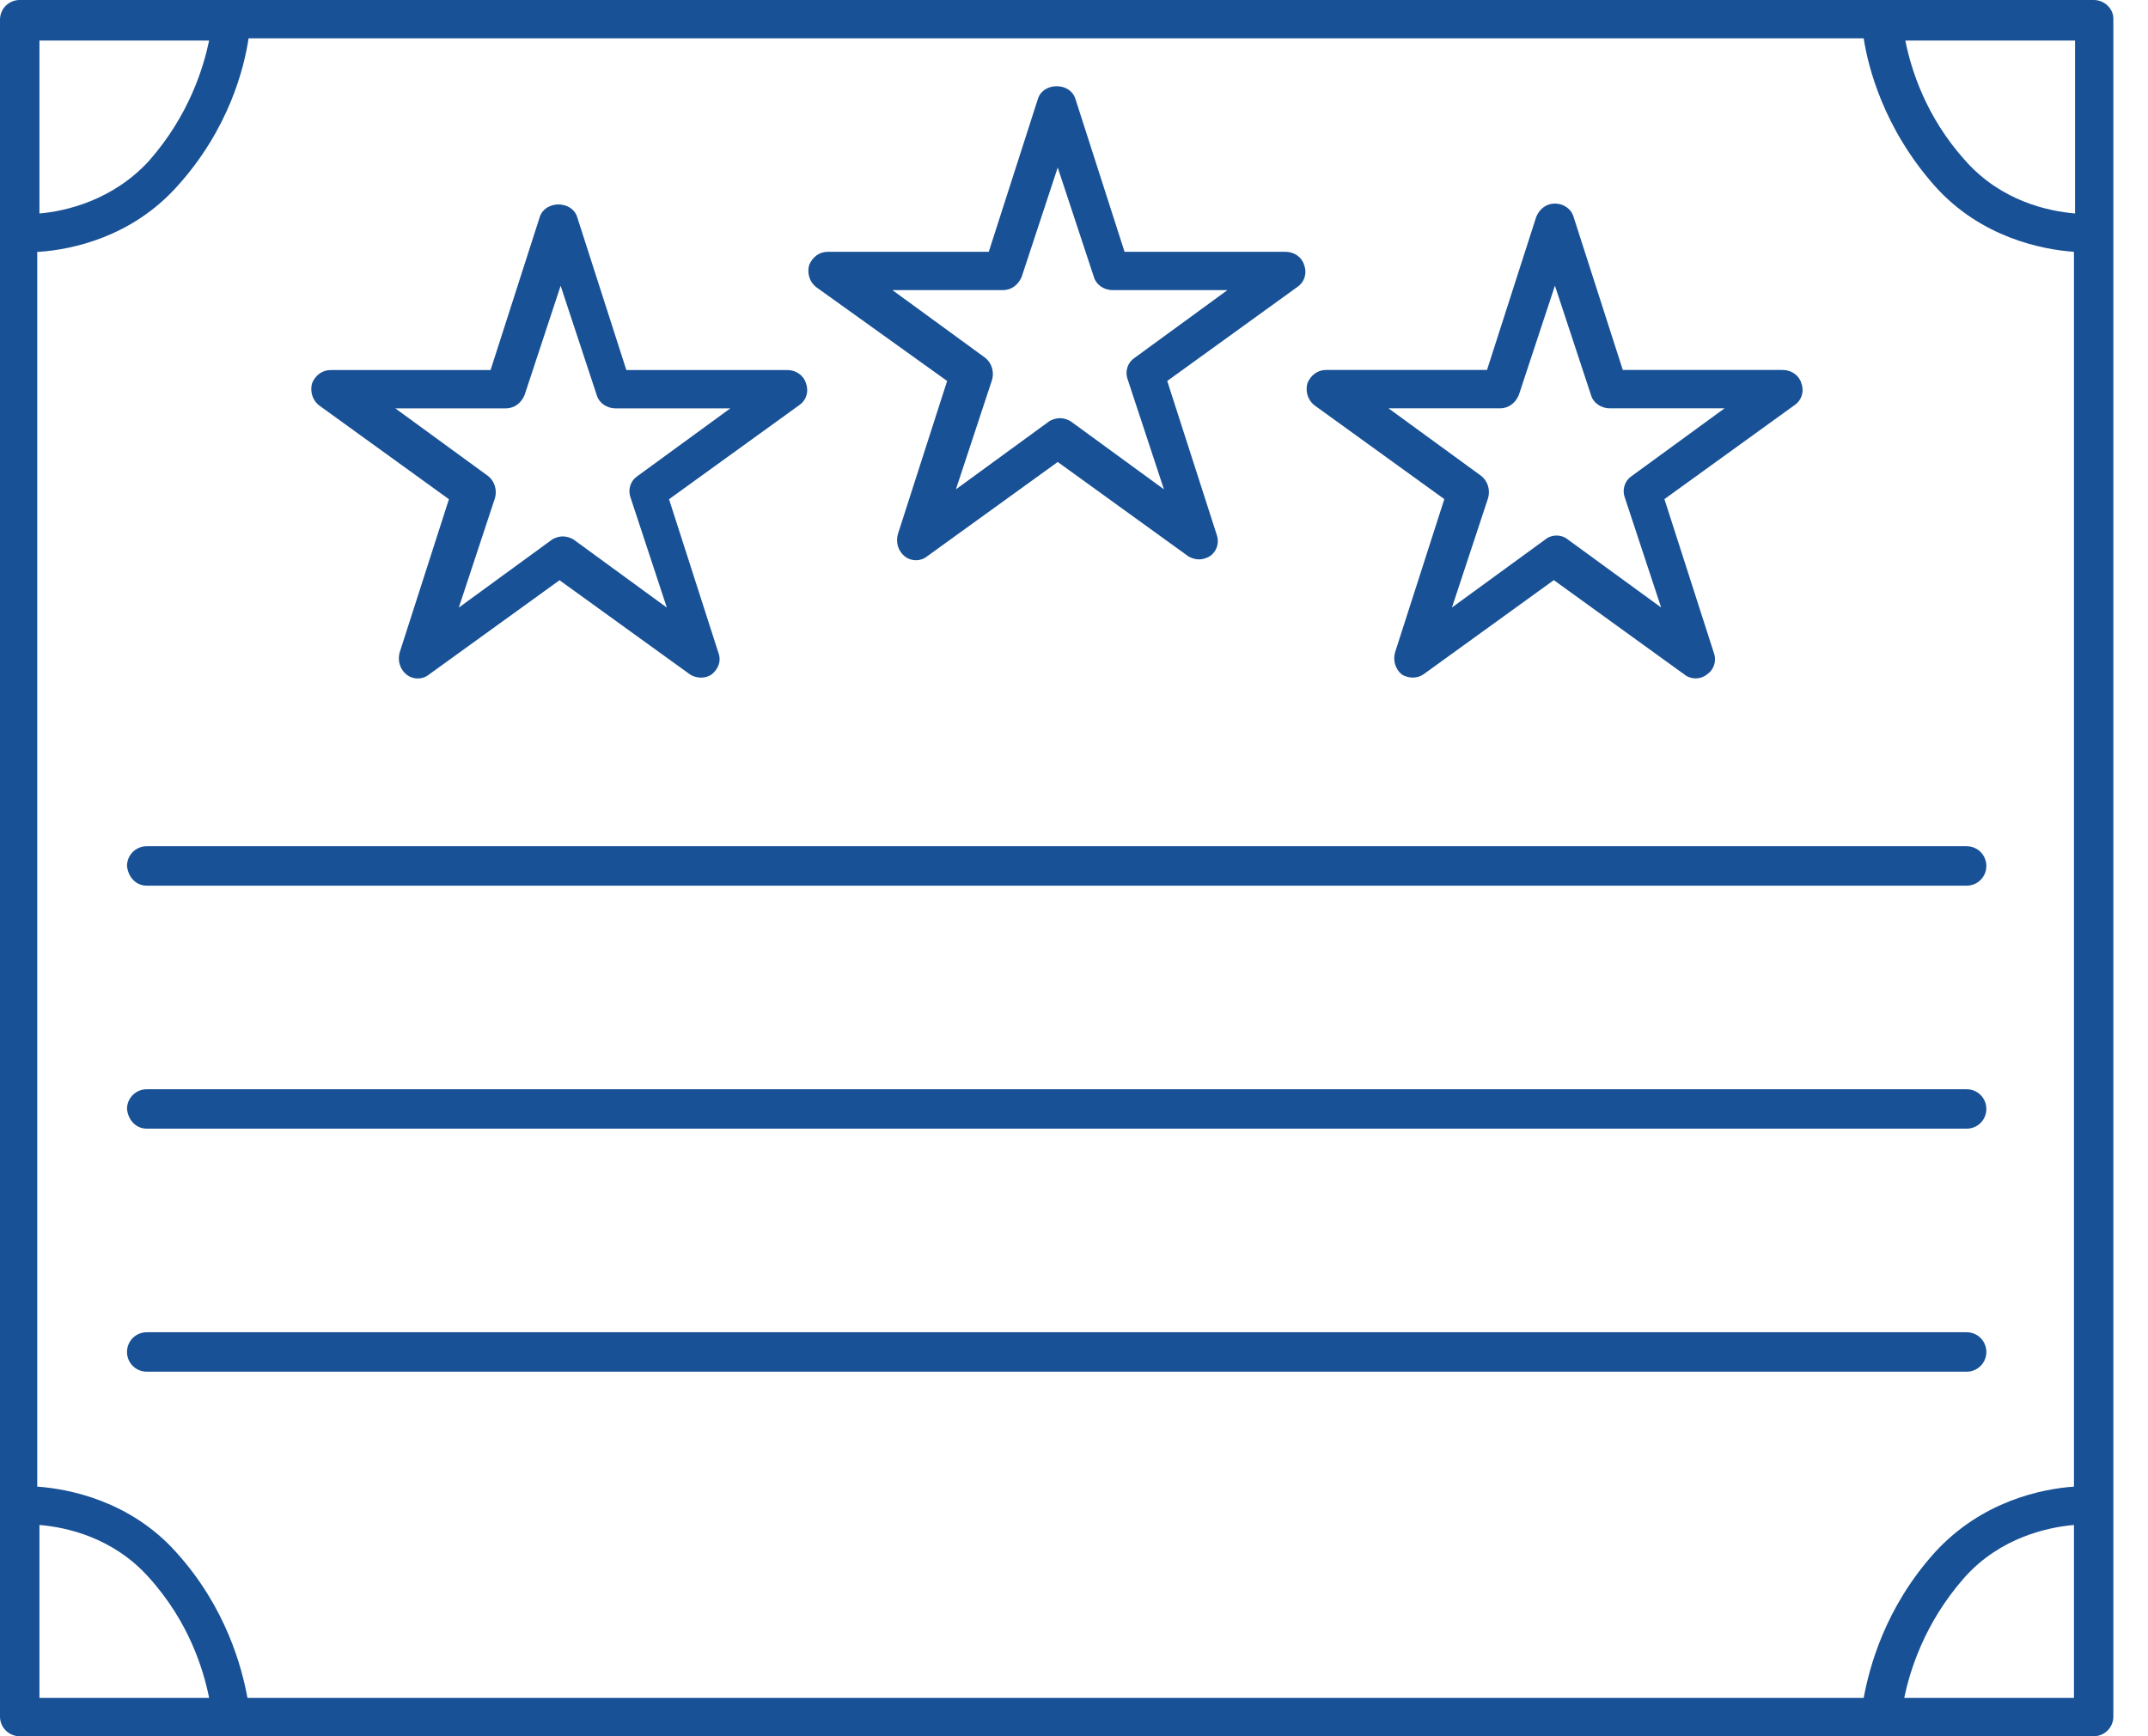
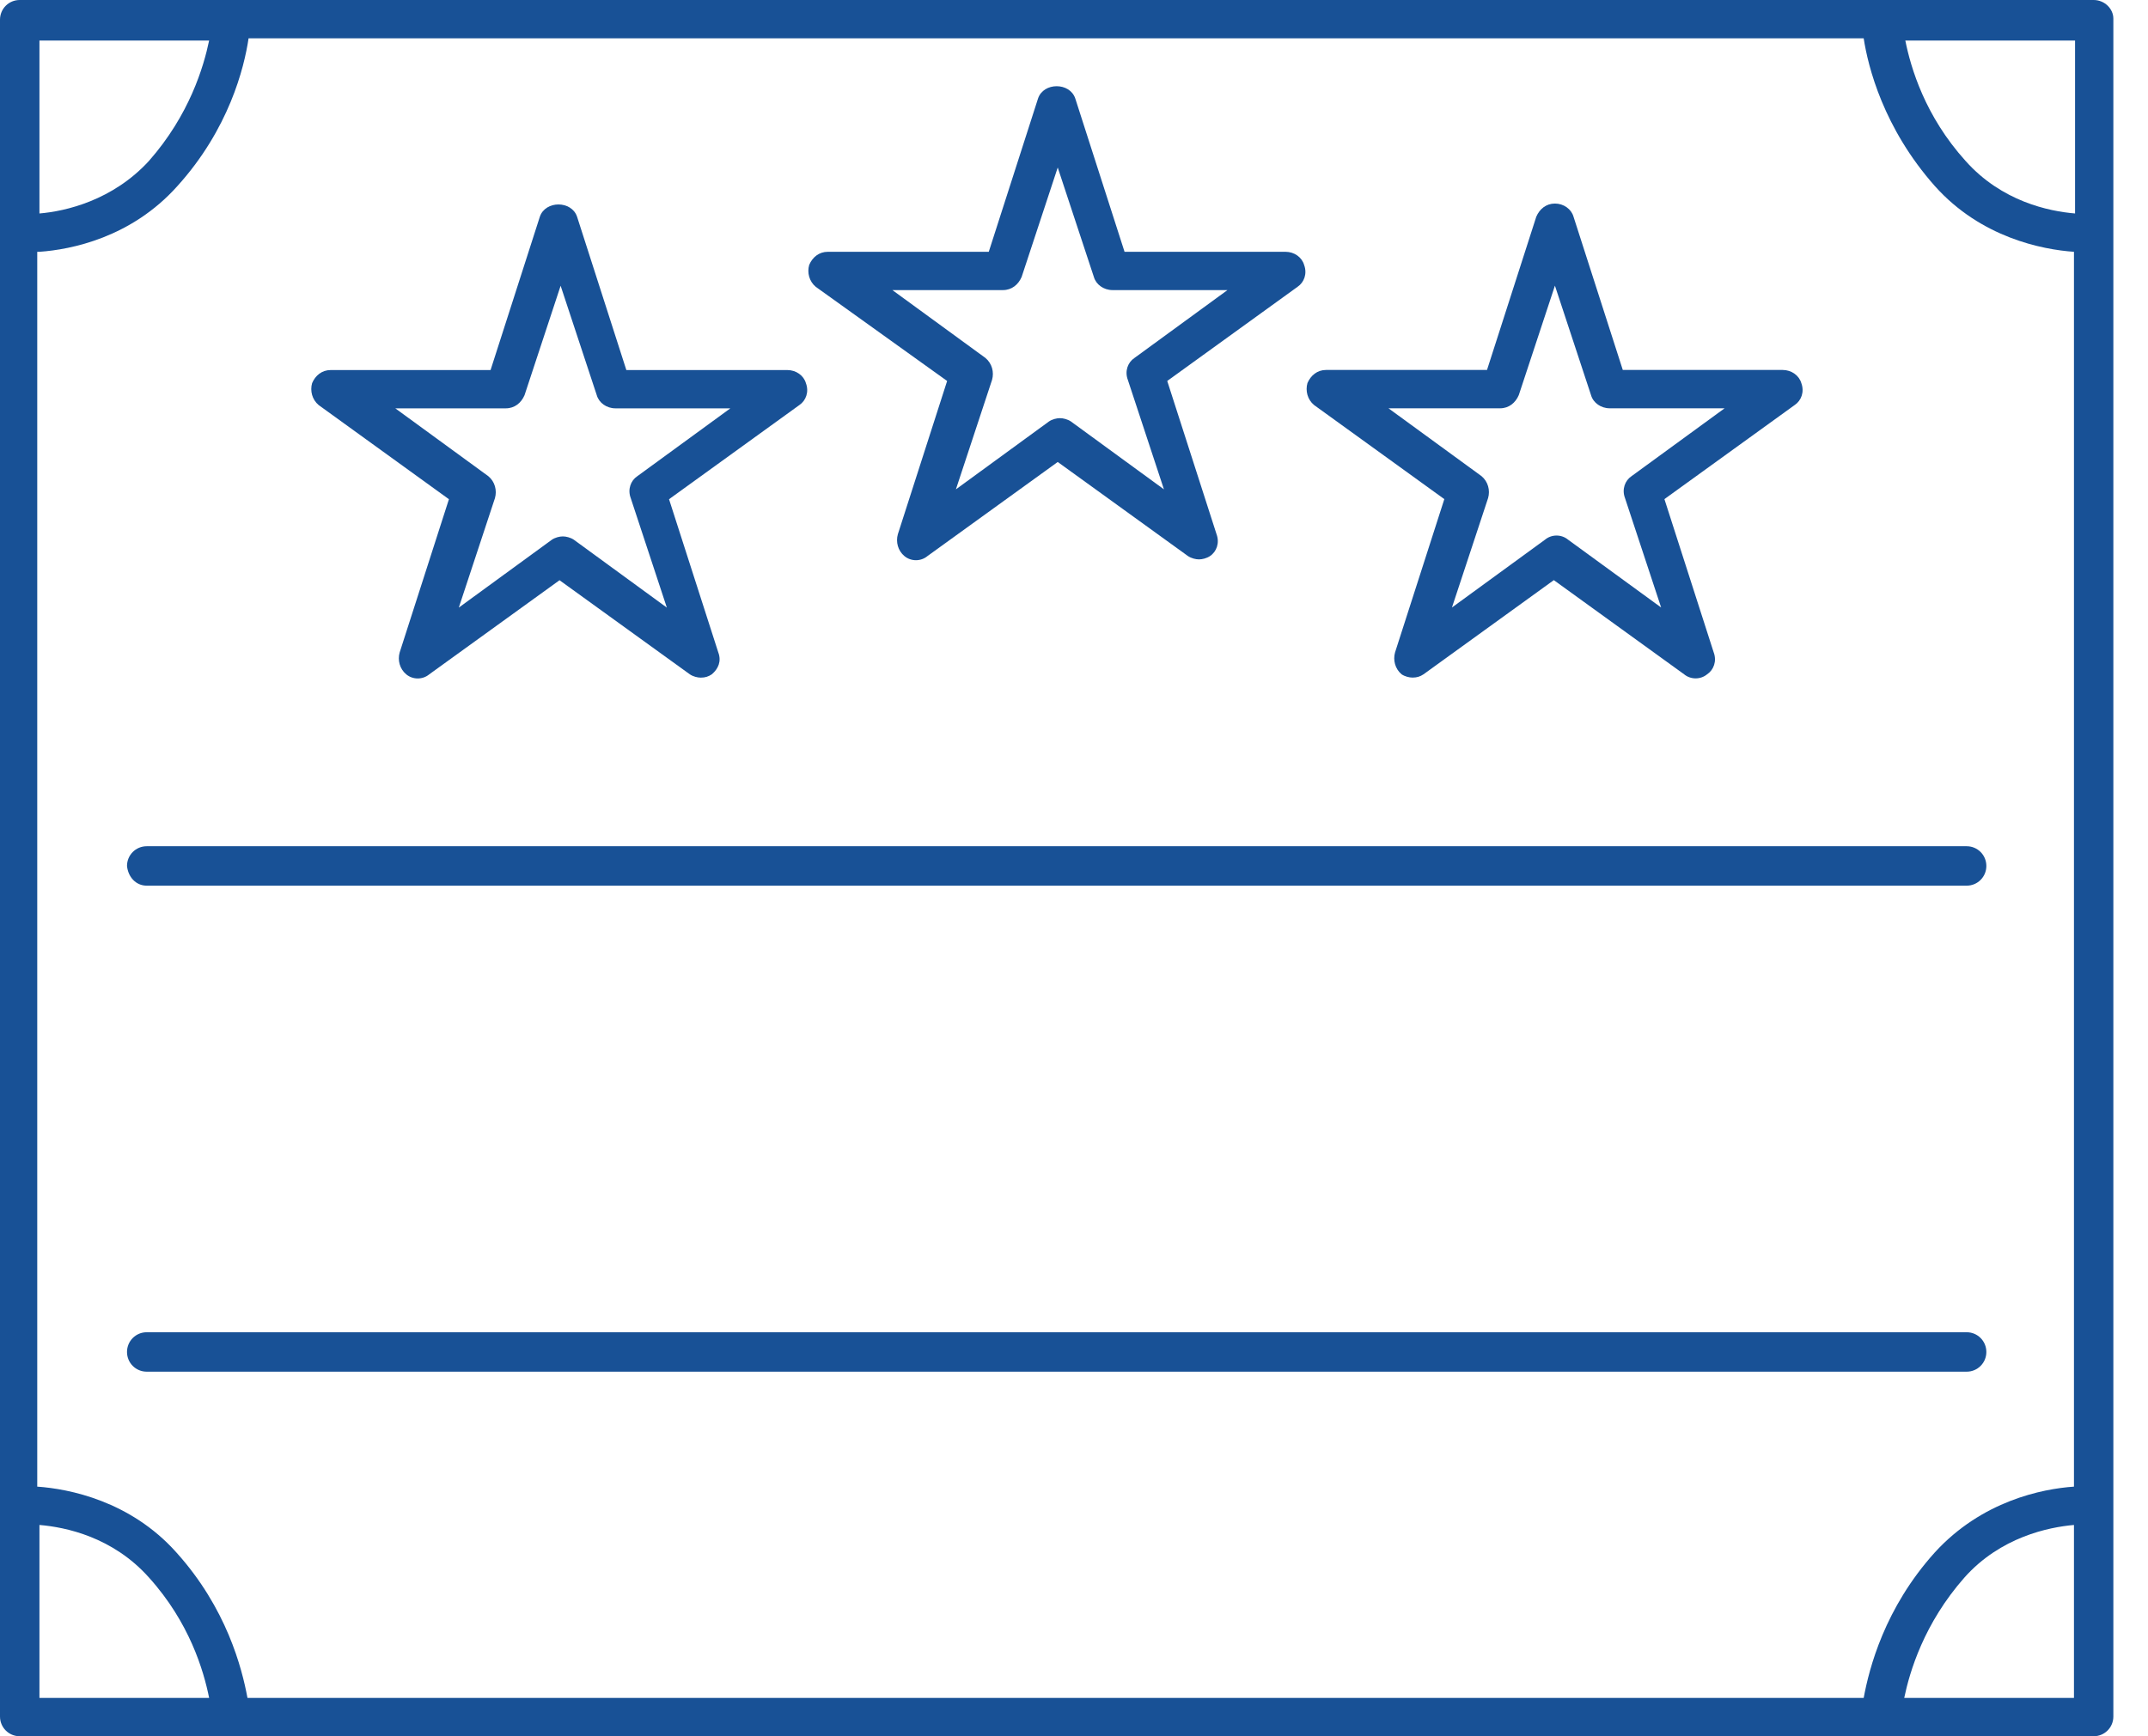
<svg xmlns="http://www.w3.org/2000/svg" width="47" height="38" viewBox="0 0 47 38" fill="none">
-   <path d="M45.811 0H0.431C0.192 0 0 0.192 0 0.431V0.455V5.103V32.944V37.569C0 37.808 0.192 38 0.431 38H5.079H41.187H45.811C46.05 38 46.242 37.808 46.242 37.569V32.944V0.407C46.242 0.192 46.05 0 45.811 0ZM0.863 0.887H4.576C4.456 1.462 4.145 2.516 3.259 3.522C2.468 4.385 1.438 4.624 0.863 4.672V0.887ZM0.863 5.511C1.557 5.463 2.875 5.199 3.881 4.073C5.008 2.827 5.343 1.486 5.439 0.839H40.779C40.875 1.462 41.211 2.803 42.337 4.073C43.343 5.199 44.685 5.463 45.38 5.511V32.537C44.685 32.585 43.367 32.849 42.337 33.975C41.235 35.197 40.899 36.514 40.779 37.161H5.415C5.295 36.514 4.96 35.197 3.857 33.975C2.851 32.849 1.509 32.585 0.815 32.537V5.511H0.863ZM45.404 0.887V4.672C44.828 4.624 43.798 4.409 43.008 3.522C42.121 2.54 41.81 1.486 41.69 0.887H45.404ZM0.863 37.161V33.376C1.438 33.424 2.468 33.639 3.259 34.526C4.145 35.508 4.456 36.562 4.576 37.161H0.863ZM45.404 37.161H41.666C41.786 36.586 42.097 35.532 42.984 34.526C43.774 33.639 44.828 33.424 45.38 33.376V37.161H45.404Z" fill="#185196" />
+   <path d="M45.811 0H0.431C0.192 0 0 0.192 0 0.431V0.455V5.103V32.944V37.569C0 37.808 0.192 38 0.431 38H5.079H41.187H45.811C46.05 38 46.242 37.808 46.242 37.569V0.407C46.242 0.192 46.05 0 45.811 0ZM0.863 0.887H4.576C4.456 1.462 4.145 2.516 3.259 3.522C2.468 4.385 1.438 4.624 0.863 4.672V0.887ZM0.863 5.511C1.557 5.463 2.875 5.199 3.881 4.073C5.008 2.827 5.343 1.486 5.439 0.839H40.779C40.875 1.462 41.211 2.803 42.337 4.073C43.343 5.199 44.685 5.463 45.38 5.511V32.537C44.685 32.585 43.367 32.849 42.337 33.975C41.235 35.197 40.899 36.514 40.779 37.161H5.415C5.295 36.514 4.96 35.197 3.857 33.975C2.851 32.849 1.509 32.585 0.815 32.537V5.511H0.863ZM45.404 0.887V4.672C44.828 4.624 43.798 4.409 43.008 3.522C42.121 2.54 41.81 1.486 41.69 0.887H45.404ZM0.863 37.161V33.376C1.438 33.424 2.468 33.639 3.259 34.526C4.145 35.508 4.456 36.562 4.576 37.161H0.863ZM45.404 37.161H41.666C41.786 36.586 42.097 35.532 42.984 34.526C43.774 33.639 44.828 33.424 45.38 33.376V37.161H45.404Z" fill="#185196" />
  <path d="M20.724 8.338L19.646 11.692C19.598 11.86 19.646 12.052 19.79 12.171C19.934 12.291 20.149 12.291 20.293 12.171L23.144 10.111L25.995 12.171C26.067 12.219 26.163 12.243 26.235 12.243C26.307 12.243 26.403 12.219 26.475 12.171C26.619 12.076 26.69 11.884 26.619 11.692L25.54 8.338L28.392 6.277C28.535 6.181 28.607 5.99 28.535 5.798C28.487 5.63 28.32 5.511 28.128 5.511H24.606L23.528 2.156C23.408 1.797 22.833 1.797 22.713 2.156L21.635 5.511H18.113C17.921 5.511 17.777 5.63 17.706 5.798C17.657 5.966 17.706 6.158 17.849 6.277L20.724 8.338ZM21.946 6.349C22.138 6.349 22.282 6.229 22.354 6.062L23.144 3.666L23.935 6.062C23.983 6.229 24.151 6.349 24.342 6.349H26.858L24.822 7.835C24.678 7.931 24.606 8.122 24.678 8.314L25.468 10.71L23.432 9.224C23.36 9.176 23.264 9.152 23.192 9.152C23.12 9.152 23.024 9.176 22.953 9.224L20.916 10.71L21.707 8.314C21.755 8.146 21.707 7.955 21.563 7.835L19.526 6.349H21.946Z" fill="#185196" />
  <path d="M9.823 10.926L8.745 14.28C8.697 14.448 8.745 14.639 8.889 14.759C9.033 14.879 9.248 14.879 9.392 14.759L12.243 12.699L15.095 14.759C15.166 14.807 15.262 14.831 15.334 14.831C15.43 14.831 15.502 14.807 15.574 14.759C15.717 14.639 15.789 14.472 15.717 14.28L14.639 10.926L17.491 8.865C17.634 8.769 17.706 8.578 17.634 8.386C17.586 8.218 17.419 8.099 17.227 8.099H13.705L12.627 4.744C12.507 4.385 11.932 4.385 11.812 4.744L10.734 8.099H7.236C7.044 8.099 6.9 8.218 6.829 8.386C6.781 8.554 6.829 8.745 6.972 8.865L9.823 10.926ZM11.069 8.937C11.261 8.937 11.405 8.817 11.477 8.65L12.267 6.254L13.058 8.65C13.106 8.817 13.274 8.937 13.465 8.937H15.981L13.944 10.423C13.801 10.518 13.729 10.71 13.801 10.902L14.591 13.298L12.555 11.812C12.483 11.764 12.387 11.74 12.315 11.74C12.243 11.74 12.148 11.764 12.076 11.812L10.039 13.298L10.83 10.902C10.878 10.734 10.83 10.542 10.686 10.423L8.649 8.937H11.069Z" fill="#185196" />
  <path d="M31.603 10.924L30.525 14.278C30.477 14.446 30.525 14.638 30.668 14.758C30.74 14.806 30.836 14.83 30.908 14.83C31.004 14.83 31.076 14.806 31.148 14.758L33.999 12.697L36.85 14.758C36.994 14.877 37.209 14.877 37.353 14.758C37.497 14.662 37.569 14.47 37.497 14.278L36.419 10.924L39.27 8.864C39.414 8.768 39.486 8.576 39.414 8.384C39.366 8.217 39.198 8.097 39.006 8.097H35.508L34.43 4.743C34.382 4.575 34.214 4.455 34.023 4.455C33.831 4.455 33.687 4.575 33.615 4.743L32.537 8.097H29.015C28.823 8.097 28.68 8.217 28.608 8.384C28.56 8.552 28.608 8.744 28.752 8.864L31.603 10.924ZM32.825 8.936C33.016 8.936 33.16 8.816 33.232 8.648L34.023 6.252L34.813 8.648C34.861 8.816 35.029 8.936 35.221 8.936H37.736L35.7 10.421C35.556 10.517 35.484 10.709 35.556 10.9L36.347 13.296L34.31 11.811C34.166 11.691 33.951 11.691 33.807 11.811L31.77 13.296L32.561 10.9C32.609 10.732 32.561 10.541 32.417 10.421L30.381 8.936H32.825Z" fill="#185196" />
  <path d="M3.211 19.384H43.032C43.271 19.384 43.463 19.192 43.463 18.953C43.463 18.713 43.271 18.521 43.032 18.521H3.211C2.971 18.521 2.779 18.713 2.779 18.953C2.803 19.192 2.971 19.384 3.211 19.384Z" fill="#185196" />
-   <path d="M3.211 24.702H43.032C43.271 24.702 43.463 24.511 43.463 24.271C43.463 24.032 43.271 23.84 43.032 23.84H3.211C2.971 23.84 2.779 24.032 2.779 24.271C2.803 24.511 2.971 24.702 3.211 24.702Z" fill="#185196" />
  <path d="M43.463 29.59C43.463 29.35 43.271 29.158 43.032 29.158H3.211C2.971 29.158 2.779 29.35 2.779 29.59C2.779 29.829 2.971 30.021 3.211 30.021H43.032C43.271 30.021 43.463 29.829 43.463 29.59Z" fill="#185196" />
</svg>